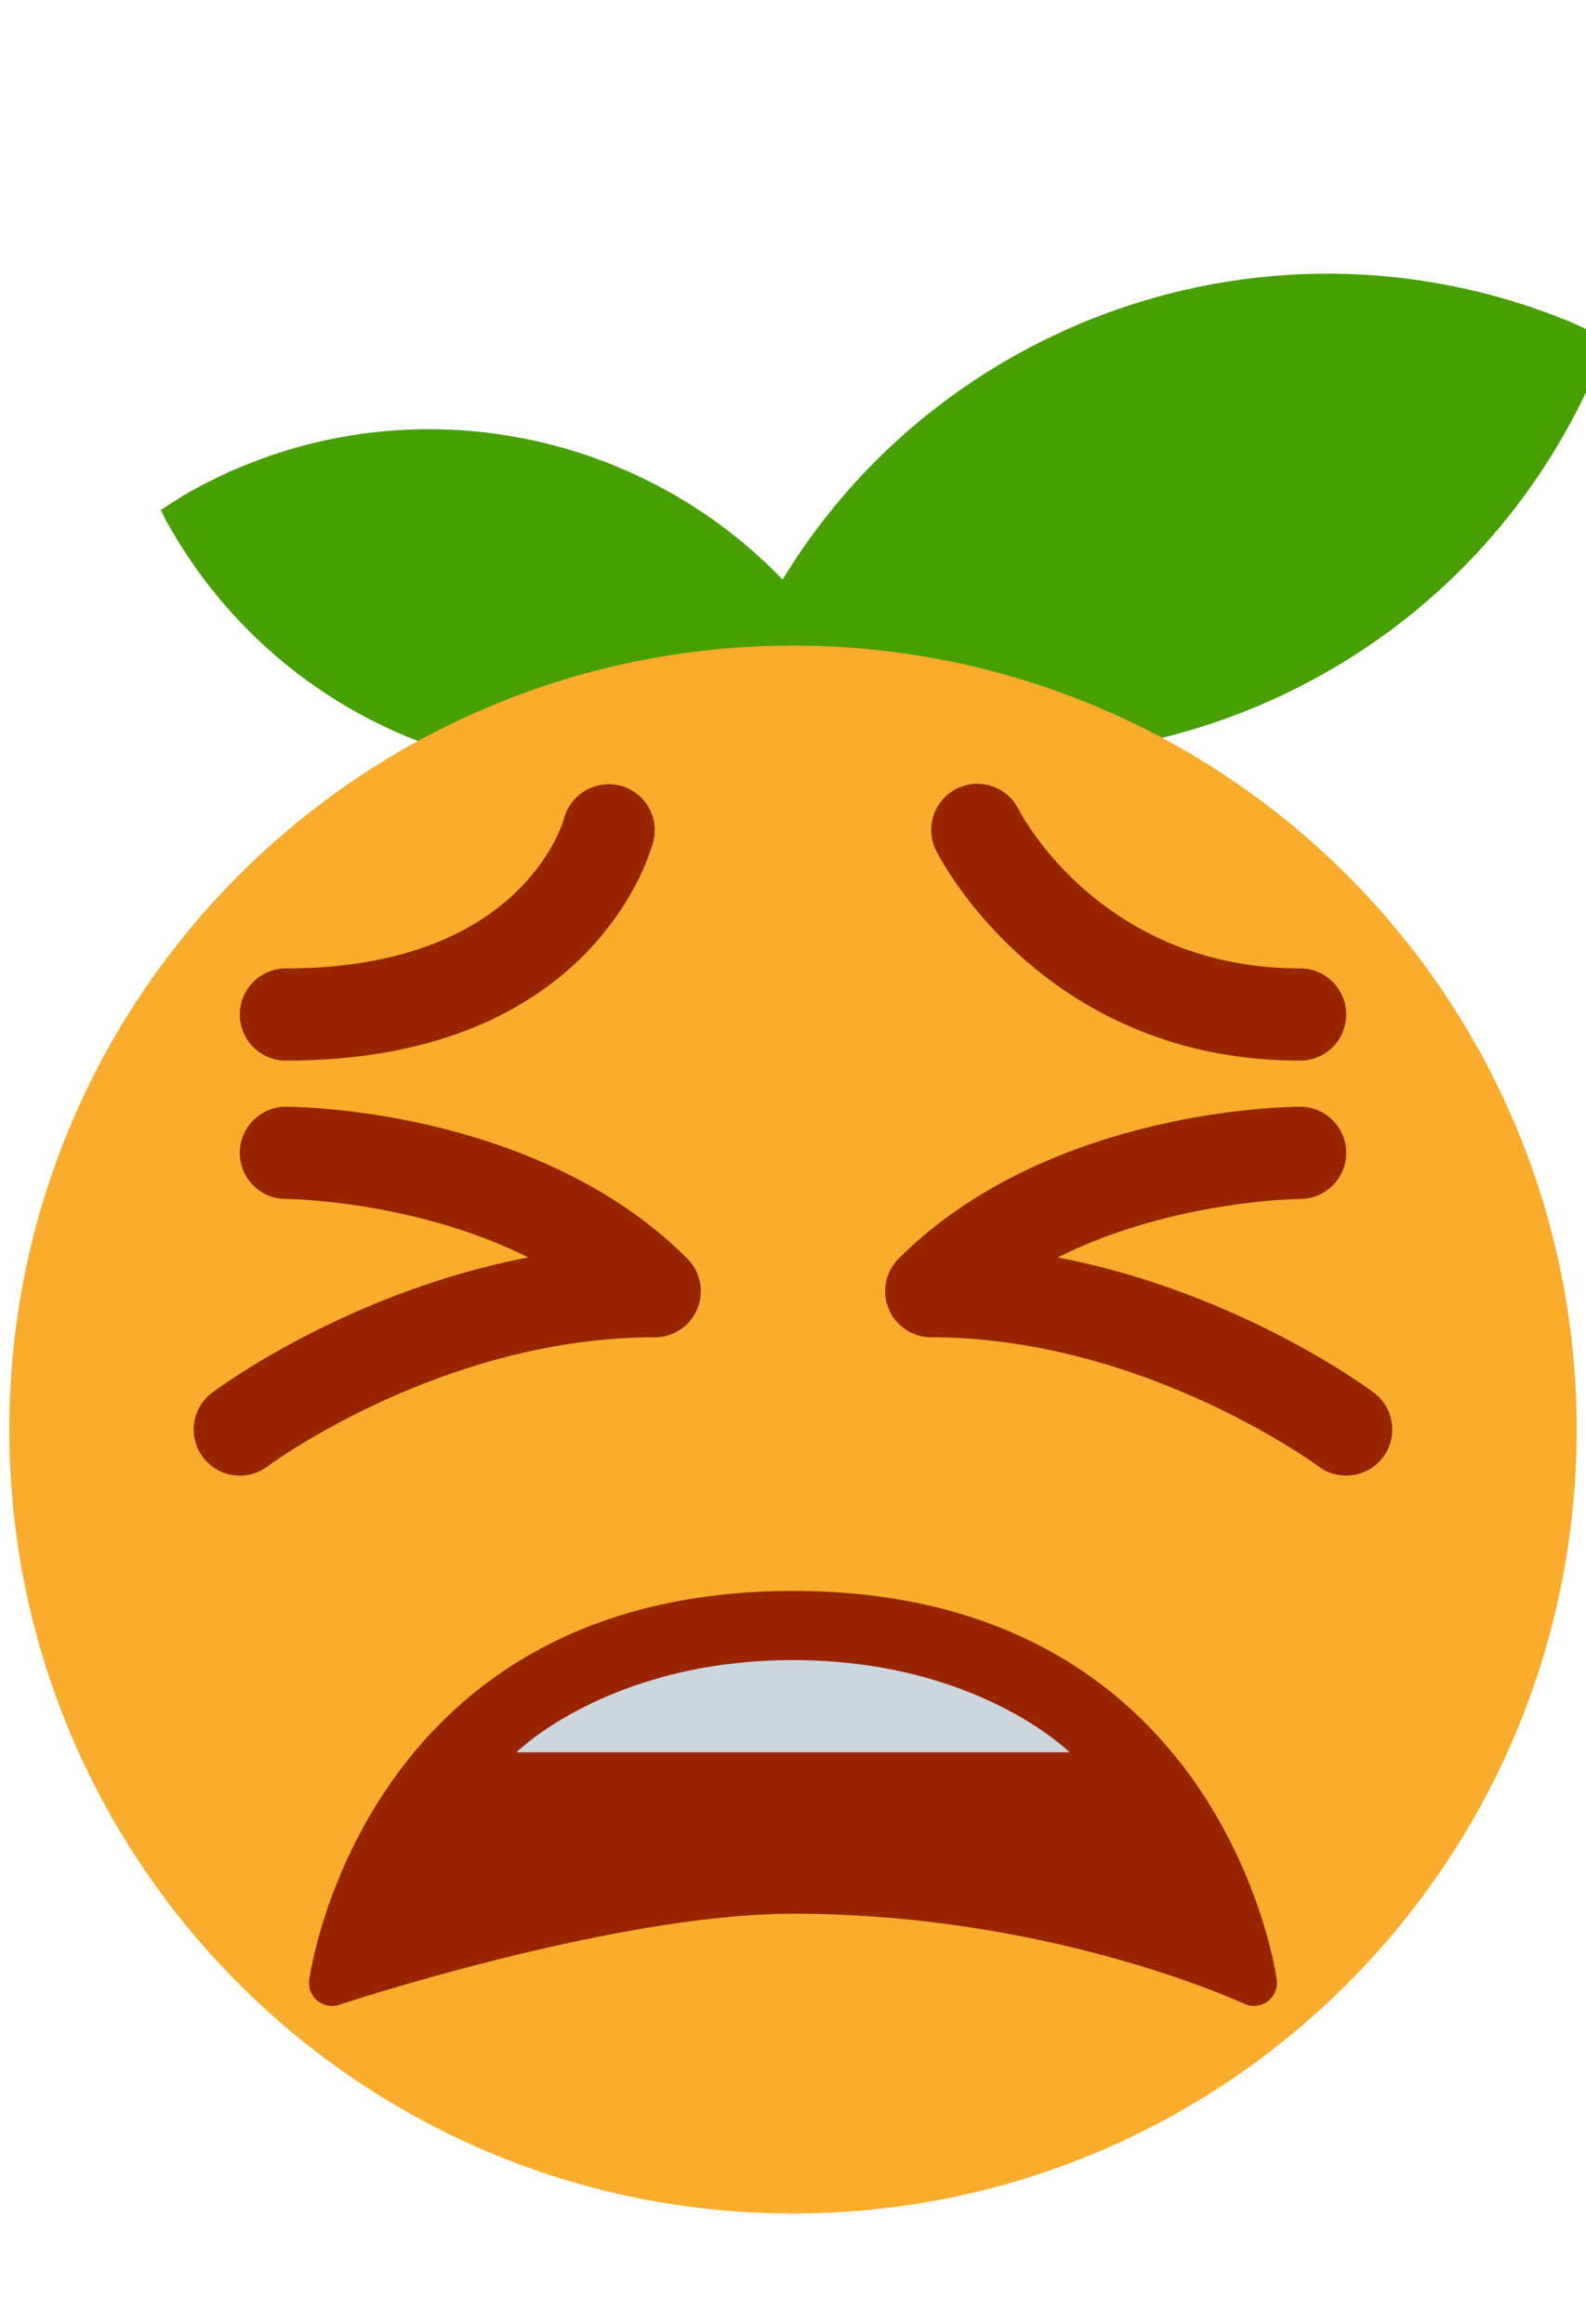
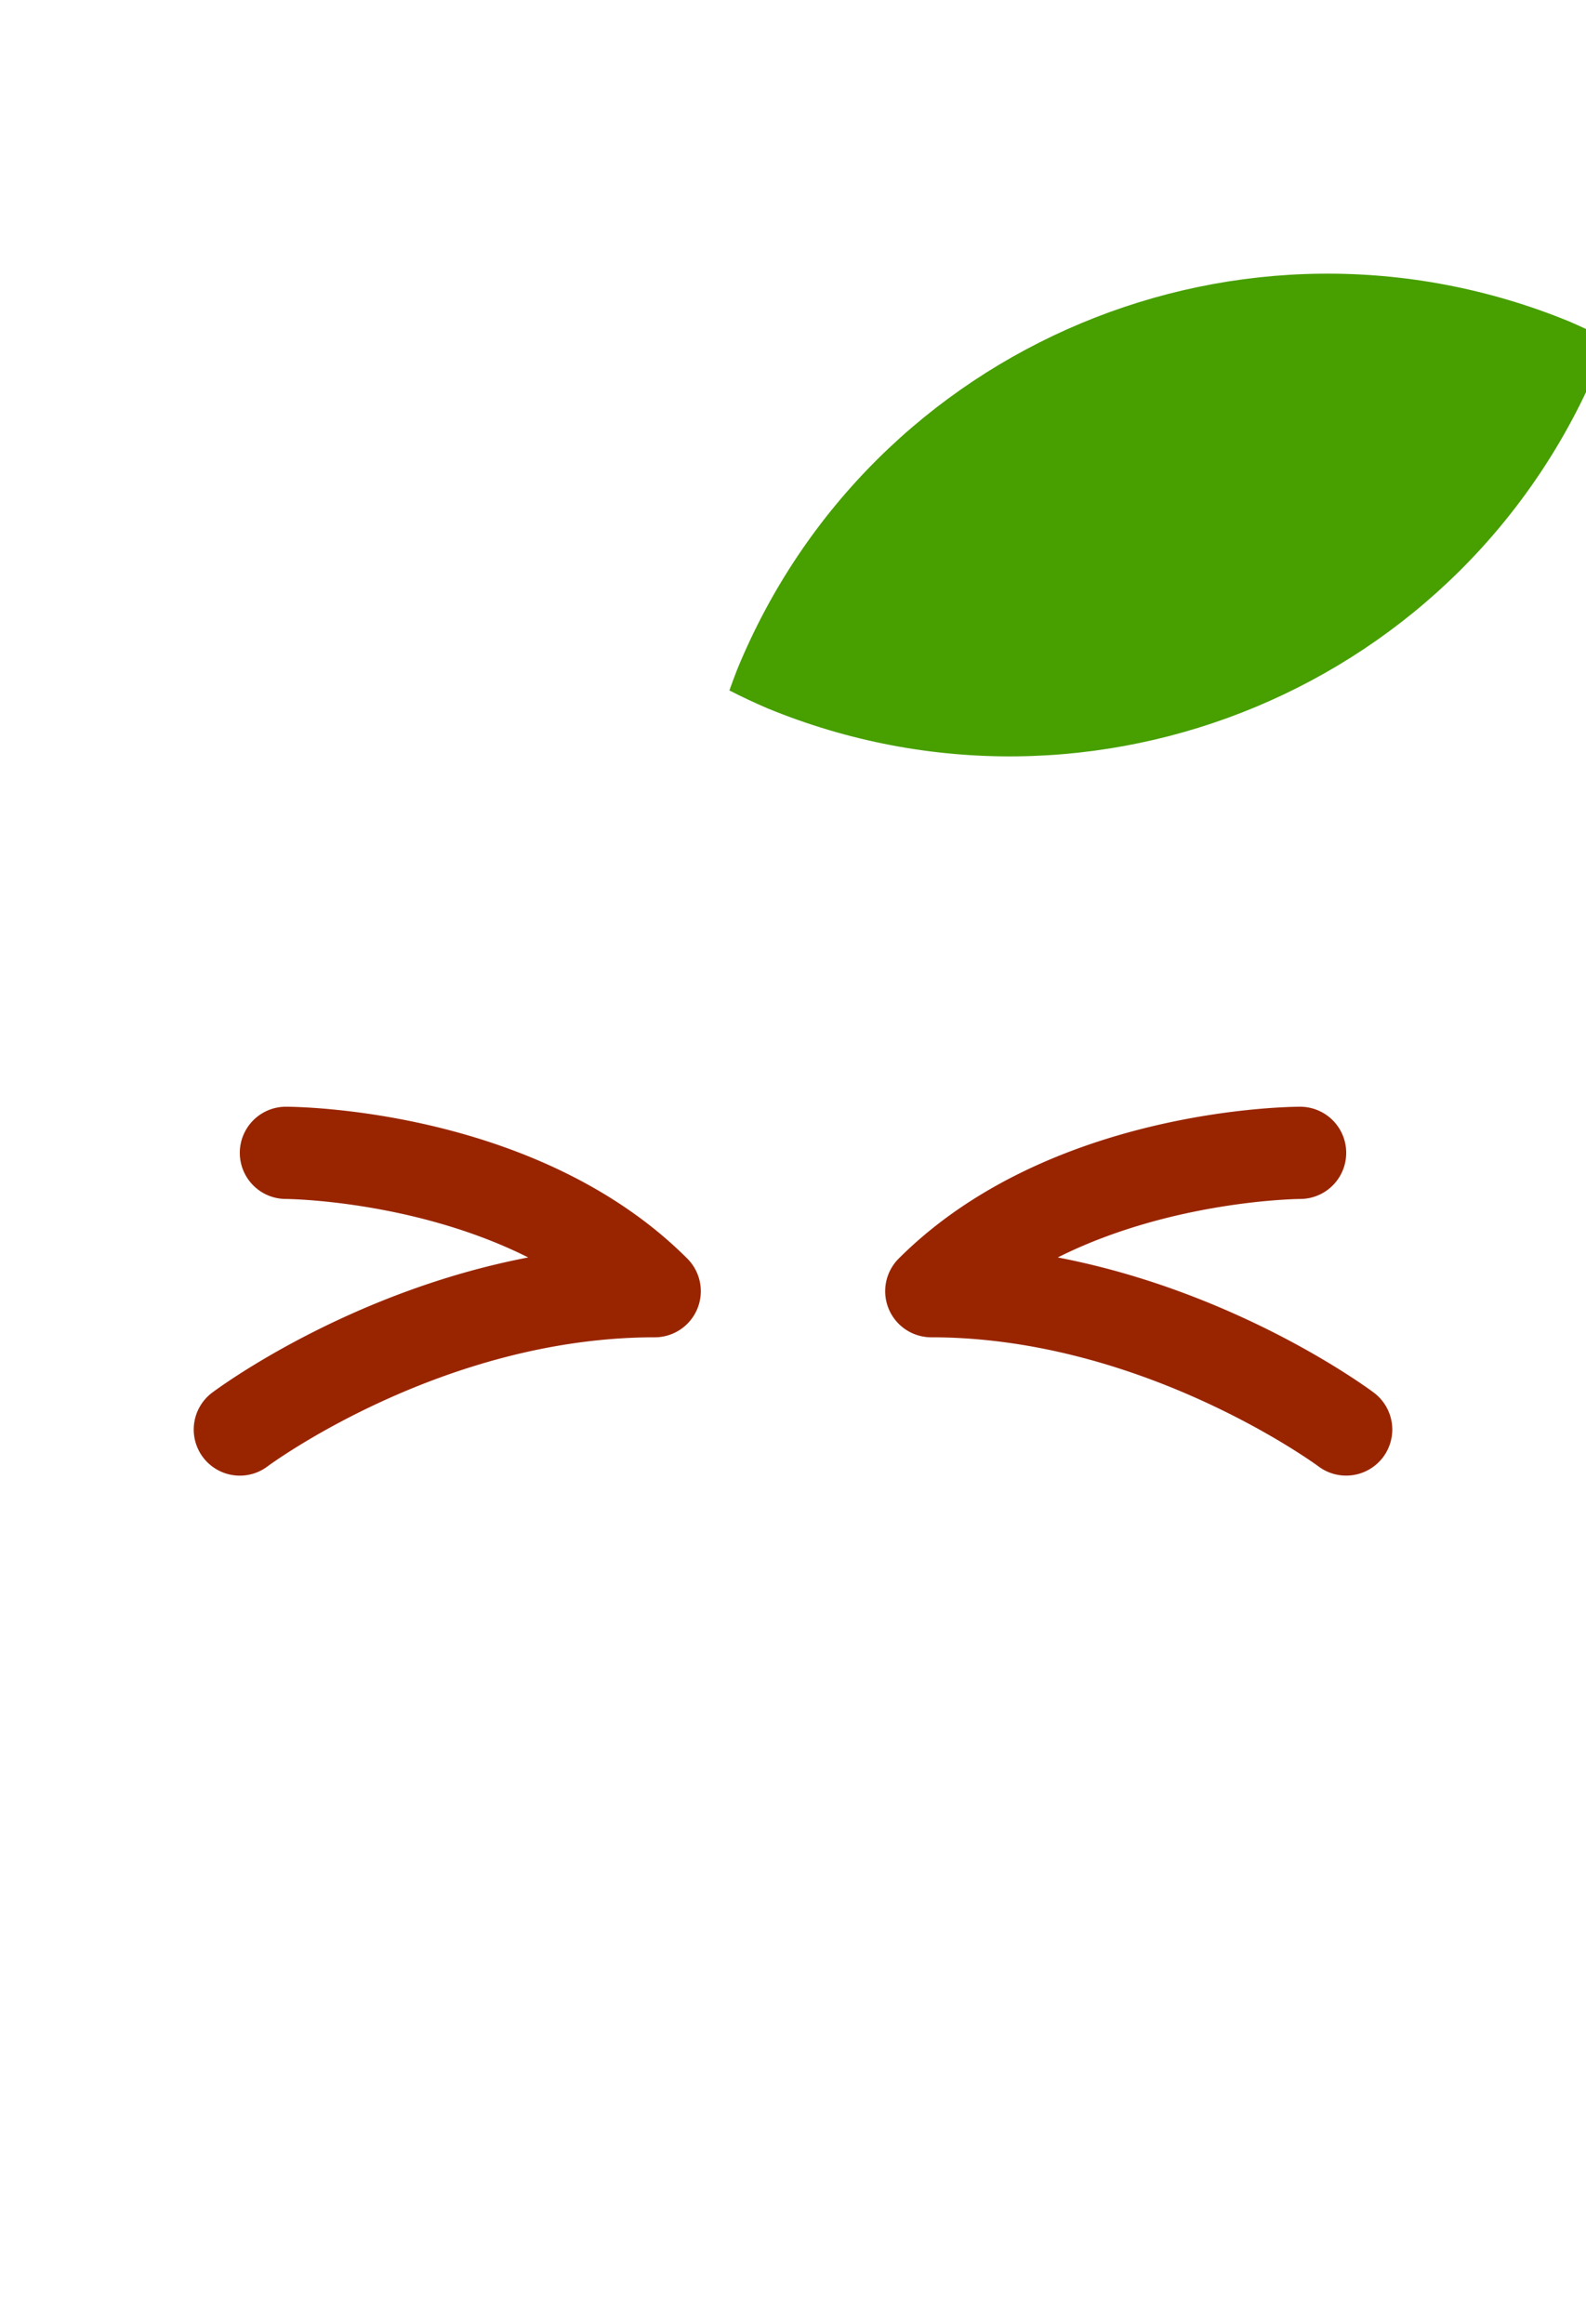
<svg xmlns="http://www.w3.org/2000/svg" viewBox="0 0 42.5 63" width="19" height="27.833">
  <g fill="#479F00">
-     <path d="M42.302 8.715c-8.84-3.622-18.945.601-22.57 9.444-.07.184-.14.369-.207.556.341.176.69.338 1.041.489 8.84 3.627 18.945-.6 22.57-9.44.003 0 .003 0 .003-.003.072-.183.14-.368.205-.555-.342-.175-.69-.338-1.042-.491z" />
-     <path d="M4.854 13.354c6.391-3.608 14.496-1.352 18.105 5.037.072.133.14.268.209.407a14.41 14.41 0 01-.747.47c-6.388 3.61-14.495 1.356-18.102-5.037h-.003c-.072-.132-.14-.267-.207-.402.243-.167.491-.325.745-.475z" />
+     <path d="M42.302 8.715c-8.84-3.622-18.945.601-22.57 9.444-.07.184-.14.369-.207.556.341.176.69.338 1.041.489 8.84 3.627 18.945-.6 22.57-9.44.003 0 .003 0 .003-.003.072-.183.14-.368.205-.555-.342-.175-.69-.338-1.042-.491" />
  </g>
-   <path d="M42.5 38.75C42.5 50.486 32.986 60 21.25 60S0 50.486 0 38.75 9.514 17.5 21.25 17.5 42.5 27.014 42.5 38.75" fill="#faac2c" />
-   <path d="M21.25 43.125c-11.666 0-13.106 10.442-13.12 10.548a.625.625 0 00.817.67c.074-.024 7.46-2.468 12.303-2.468 6.994 0 12.181 2.416 12.232 2.44a.626.626 0 00.887-.643c-.013-.105-1.453-10.547-13.119-10.547M35 28.75c-6.943 0-9.752-5.459-9.869-5.691a1.25 1.25 0 012.235-1.123c.093.182 2.275 4.314 7.634 4.314a1.25 1.25 0 110 2.5m-27.5 0a1.25 1.25 0 010-2.5c6.354 0 7.495-3.9 7.541-4.066a1.26 1.26 0 011.524-.887c.663.174 1.064.842.897 1.507-.06.242-1.582 5.946-9.962 5.946" fill="#992500" />
-   <path d="M21.25 45c5 0 7.5 2.5 7.5 2.5h-15s2.5-2.5 7.5-2.5" fill="#ccd6dd" />
  <path d="M6.251 40a1.25 1.25 0 01-.751-2.25c.179-.134 3.689-2.728 8.57-3.665-3.094-1.551-6.527-1.585-6.571-1.585A1.25 1.25 0 017.5 30c.276 0 6.815.048 10.884 4.116a1.25 1.25 0 01-.884 2.134c-5.766 0-10.454 3.465-10.5 3.5-.225.169-.489.25-.749.25m29.998-.001c-.26 0-.523-.08-.748-.248-.047-.036-4.763-3.501-10.501-3.501a1.25 1.25 0 01-.884-2.134C28.186 30.048 34.724 30 35 30a1.25 1.25 0 01.002 2.5c-.045 0-3.478.034-6.572 1.585 4.881.938 8.391 3.531 8.57 3.665a1.25 1.25 0 01.251 1.749c-.246.326-.621.5-1.002.5" fill="#992500" />
</svg>